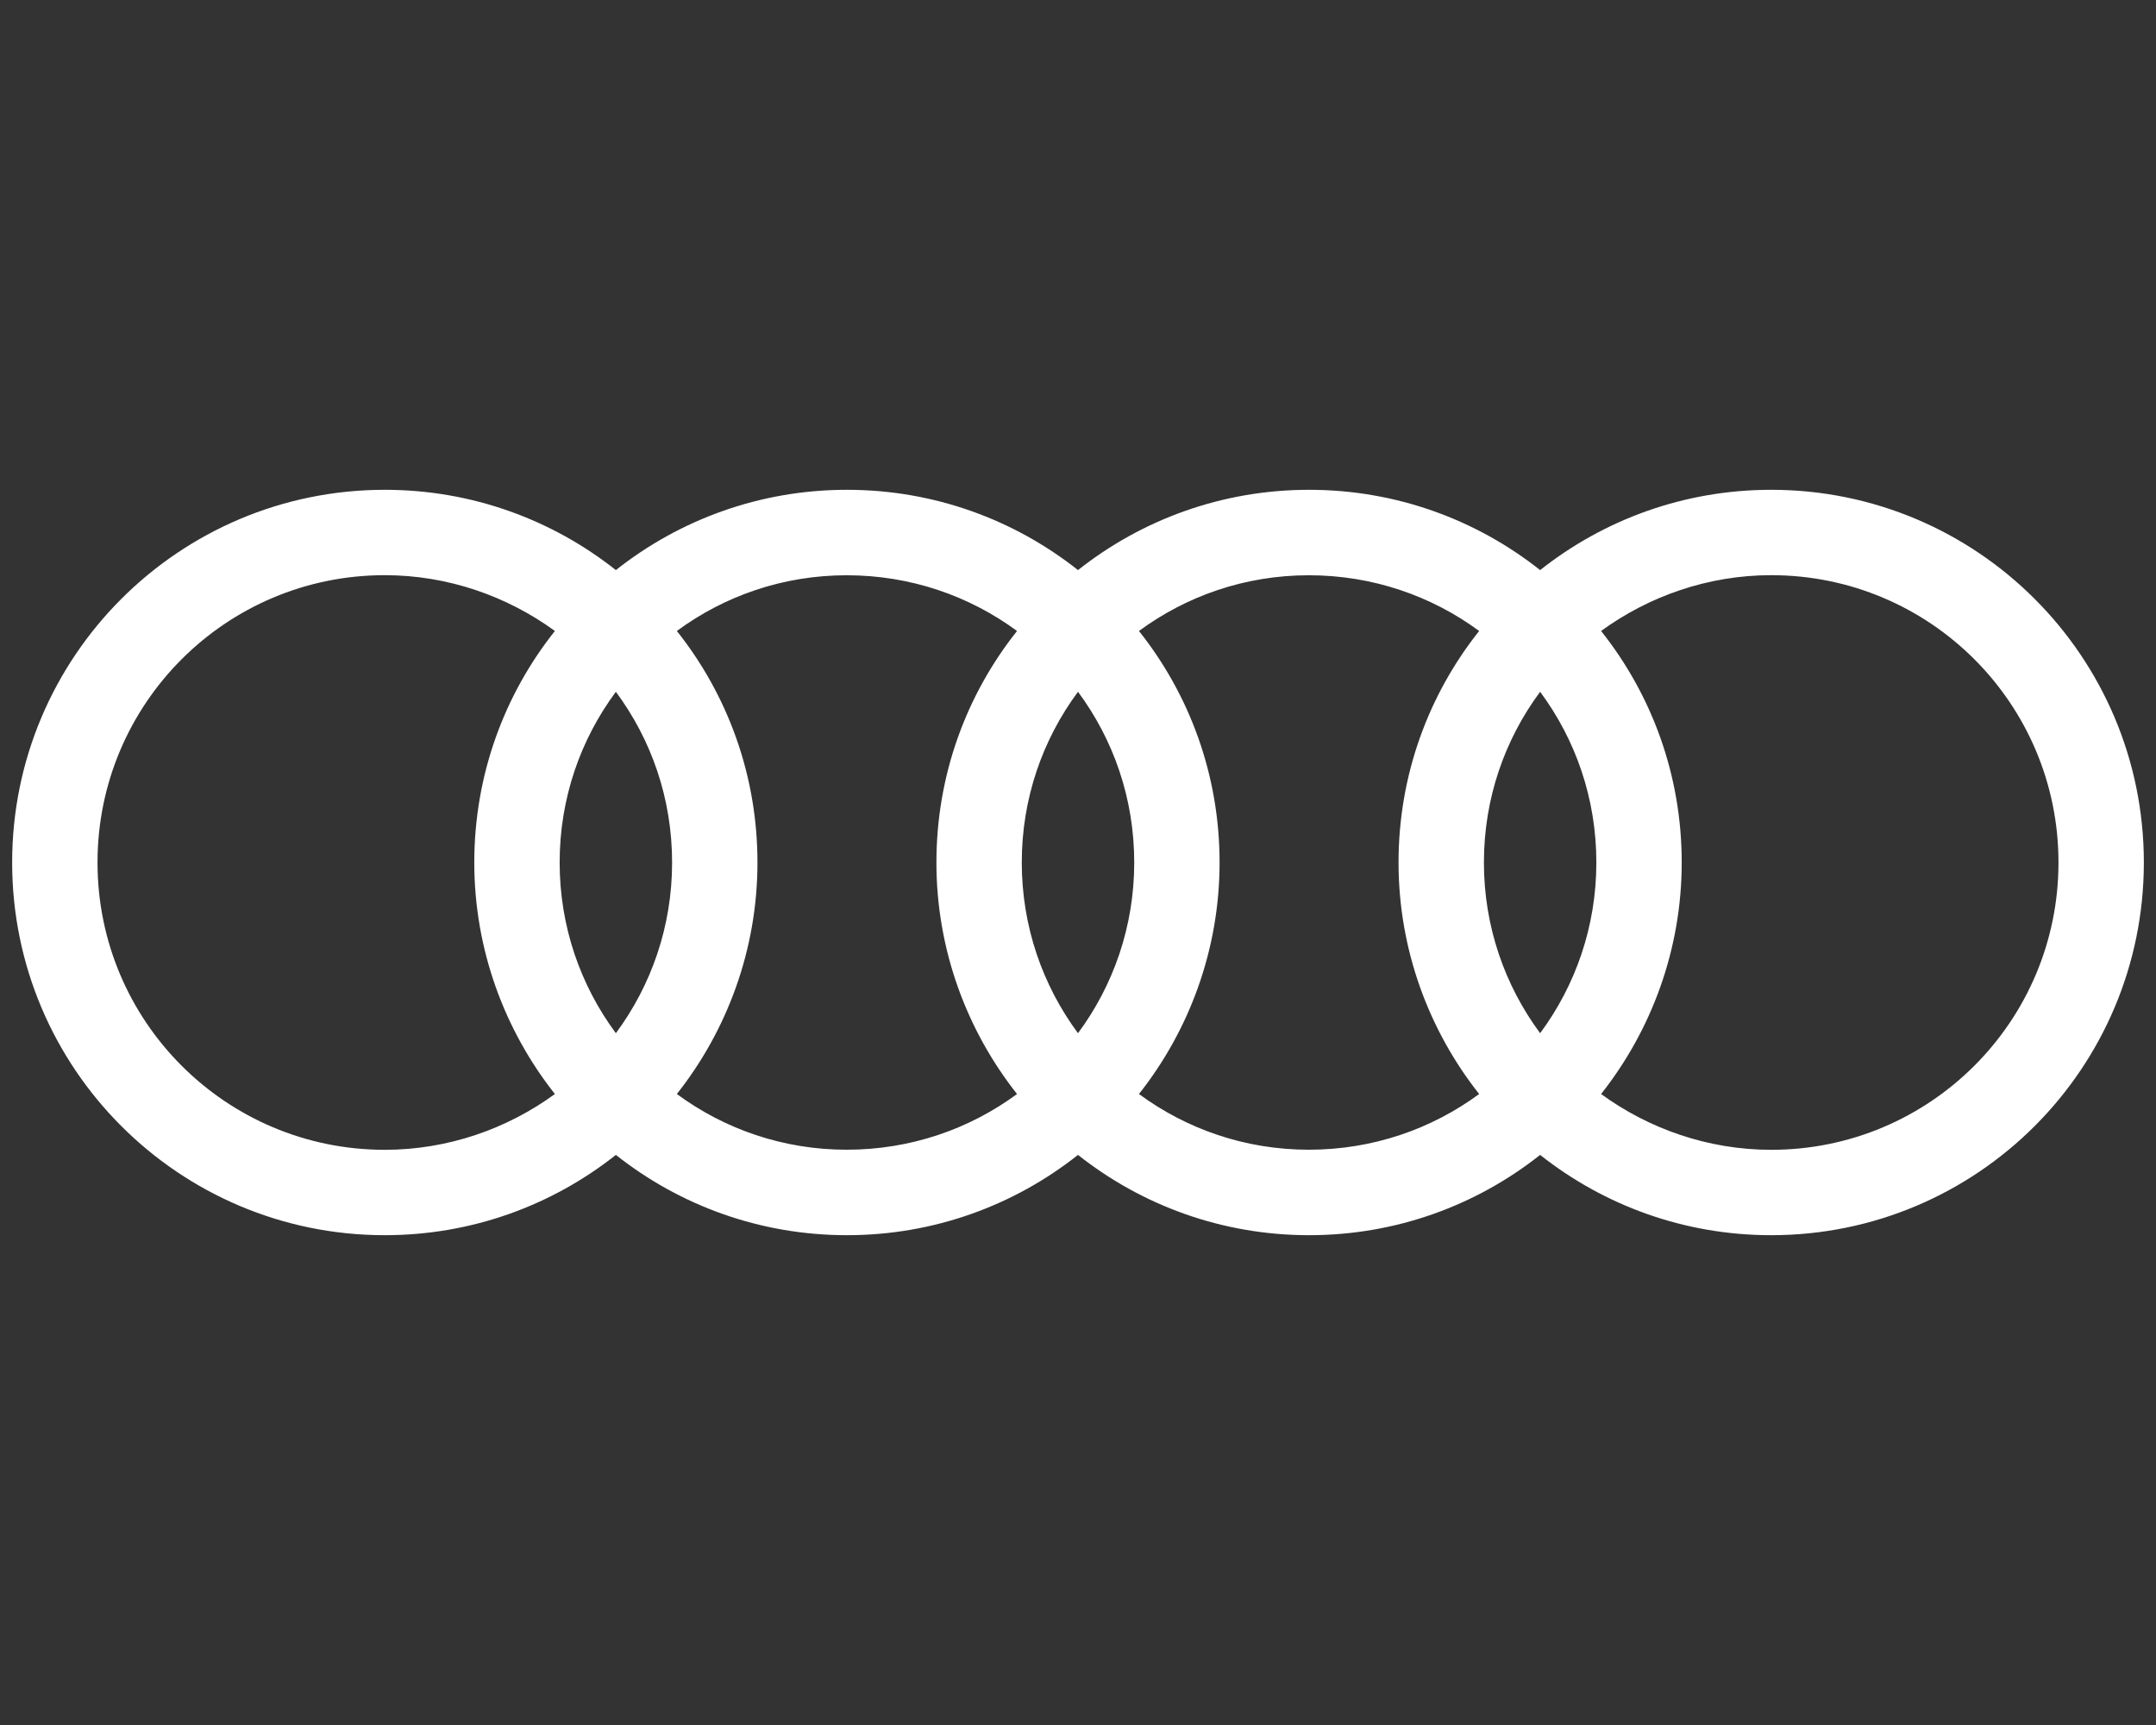
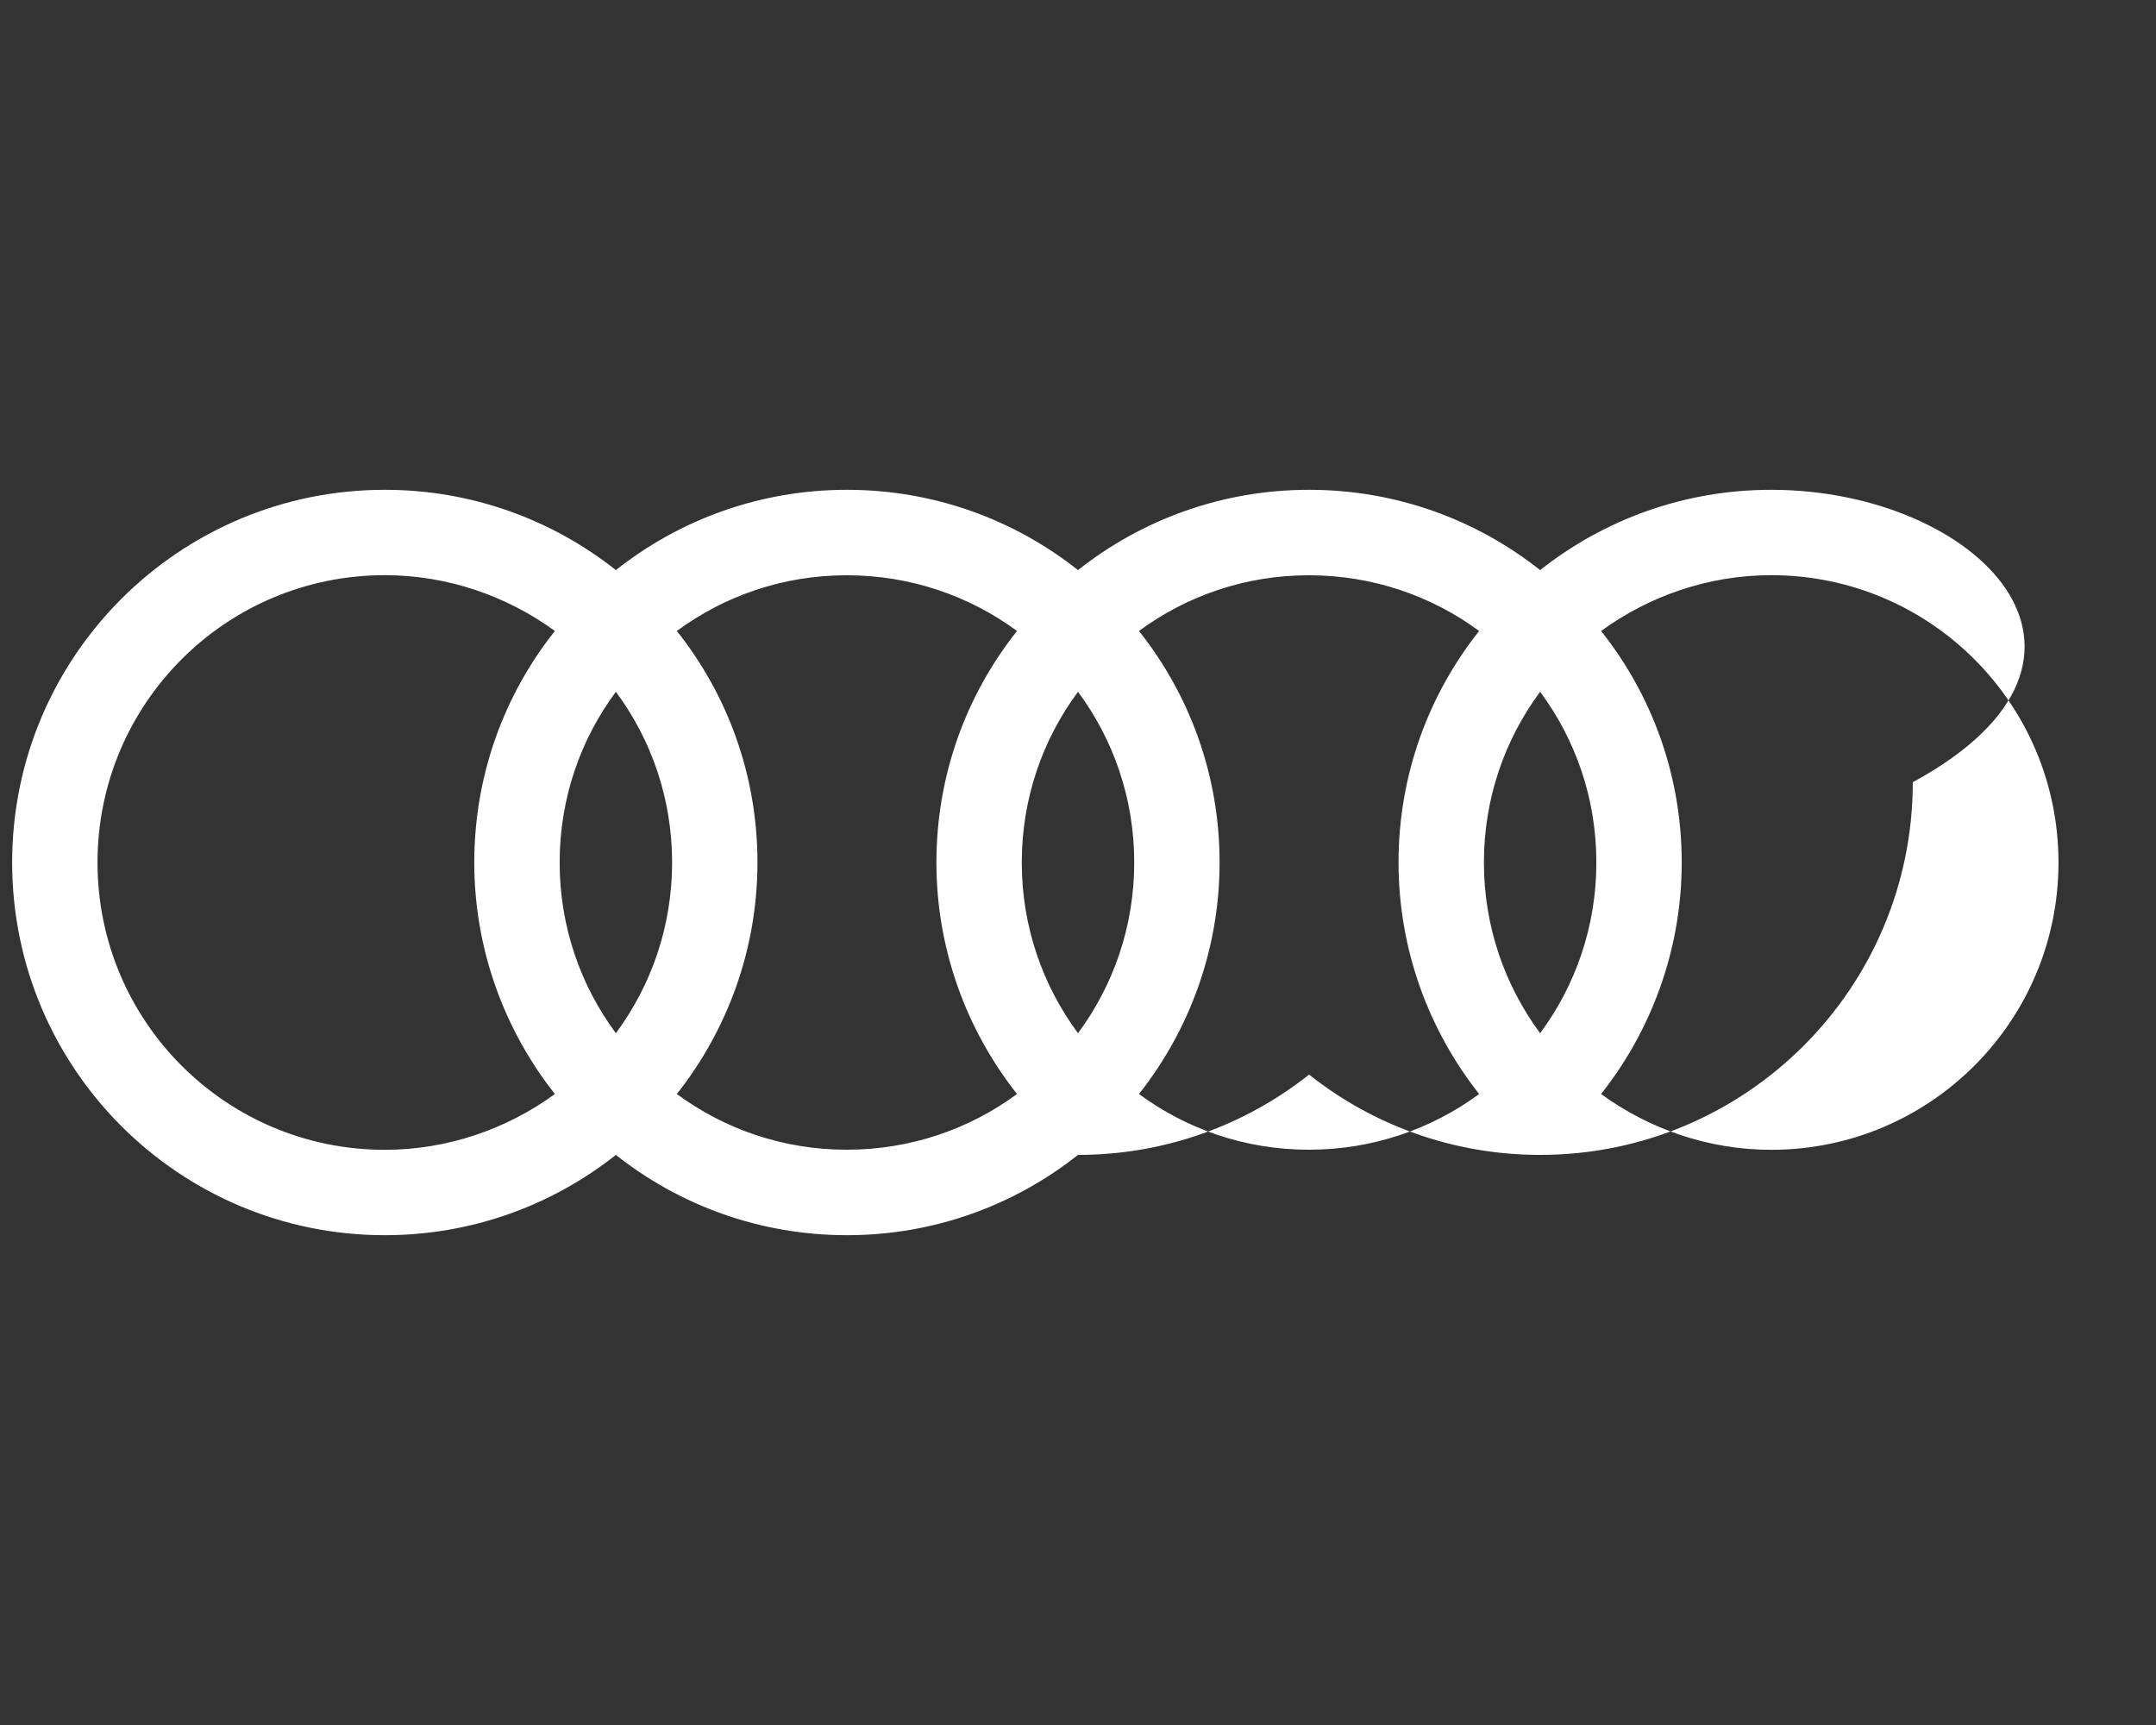
<svg xmlns="http://www.w3.org/2000/svg" version="1.1" id="Layer_1" x="0px" y="0px" width="2500px" height="2000px" viewBox="0 0 2500 2000" enable-background="new 0 0 2500 2000" xml:space="preserve">
  <rect x="0" y="0" width="2500" height="2000" fill="#333333" stroke="none" />
  <g>
-     <path fill="#FFFFFF" d="M2053.793,567.883c-101.239,0-194.224,34.782-267.927,93.095c-73.675-58.319-166.688-93.095-267.941-93.095   c-101.212,0-194.267,34.804-267.926,93.095c-73.661-58.319-166.688-93.095-267.935-93.095c-101.212,0-194.28,34.804-267.933,93.095   c-73.701-58.312-166.687-93.095-267.928-93.095c-238.686,0-432.114,193.429-432.114,432.107   c0,238.684,193.428,432.126,432.114,432.126c101.24,0,194.268-34.802,267.928-93.094c73.653,58.292,166.72,93.094,267.933,93.094   c101.247,0,194.273-34.773,267.935-93.094c73.659,58.292,166.714,93.094,267.926,93.094c101.254,0,194.268-34.773,267.941-93.094   c73.659,58.292,166.687,93.094,267.927,93.094c238.699,0,432.115-193.442,432.115-432.126   C2485.908,761.312,2292.493,567.883,2053.793,567.883L2053.793,567.883z M643.431,1268.425   c-55.057,40.175-123.84,64.692-197.227,64.692c-184.129,0-333.125-148.997-333.125-333.127   c0-184.123,148.996-333.12,333.125-333.12c73.387,0,142.116,24.524,197.227,64.699c-58.599,73.756-93.472,166.893-93.472,268.421   C549.959,1101.134,585.242,1194.805,643.431,1268.425L643.431,1268.425z M714.132,1197.923   c-41.012-55.391-65.186-123.737-65.186-197.933c0-74.278,24.111-142.499,65.186-197.921c41.081,55.421,65.2,123.642,65.2,197.921   C779.332,1074.186,755.145,1142.532,714.132,1197.923L714.132,1197.923z M1179.307,1268.425   c-55.284,40.696-123.566,64.582-197.468,64.582c-73.878,0-141.735-23.912-196.999-64.582c58.196-73.62,93.48-167.291,93.48-268.435   c0-101.529-34.873-194.665-93.48-268.421c55.263-40.676,123.12-64.602,196.999-64.602c73.903,0,142.185,23.906,197.468,64.602   c-58.614,73.756-93.48,166.893-93.48,268.421C1085.826,1101.134,1121.104,1194.805,1179.307,1268.425L1179.307,1268.425z    M1250,1197.923c-41.013-55.391-65.193-123.737-65.193-197.933c0-74.278,24.112-142.499,65.193-197.921   c41.08,55.421,65.199,123.642,65.199,197.921C1315.199,1074.186,1291.012,1142.532,1250,1197.923L1250,1197.923z M1715.16,1268.425   c-55.269,40.696-123.56,64.582-197.453,64.582c-73.895,0-141.744-23.912-197.014-64.582   c58.207-73.62,93.479-167.291,93.479-268.435c0-101.529-34.859-194.665-93.479-268.421c55.27-40.676,123.119-64.602,197.014-64.602   c73.894,0,142.185,23.906,197.453,64.602c-58.607,73.756-93.48,166.893-93.48,268.421   C1621.68,1101.134,1656.965,1194.805,1715.16,1268.425L1715.16,1268.425z M1785.867,1197.923   c-41.012-55.391-65.186-123.737-65.186-197.933c0-74.278,24.104-142.499,65.186-197.921   c41.081,55.421,65.186,123.642,65.186,197.921C1851.053,1074.186,1826.879,1142.532,1785.867,1197.923L1785.867,1197.923z    M2053.793,1333.117c-73.386,0-142.17-24.517-197.232-64.692c58.194-73.62,93.479-167.291,93.479-268.435   c0-101.529-34.874-194.665-93.479-268.421c55.12-40.174,123.85-64.699,197.232-64.699c184.131,0,333.127,148.997,333.127,333.12   C2386.922,1184.12,2237.924,1333.117,2053.793,1333.117L2053.793,1333.117z" />
+     <path fill="#FFFFFF" d="M2053.793,567.883c-101.239,0-194.224,34.782-267.927,93.095c-73.675-58.319-166.688-93.095-267.941-93.095   c-101.212,0-194.267,34.804-267.926,93.095c-73.661-58.319-166.688-93.095-267.935-93.095c-101.212,0-194.28,34.804-267.933,93.095   c-73.701-58.312-166.687-93.095-267.928-93.095c-238.686,0-432.114,193.429-432.114,432.107   c0,238.684,193.428,432.126,432.114,432.126c101.24,0,194.268-34.802,267.928-93.094c73.653,58.292,166.72,93.094,267.933,93.094   c101.247,0,194.273-34.773,267.935-93.094c101.254,0,194.268-34.773,267.941-93.094   c73.659,58.292,166.687,93.094,267.927,93.094c238.699,0,432.115-193.442,432.115-432.126   C2485.908,761.312,2292.493,567.883,2053.793,567.883L2053.793,567.883z M643.431,1268.425   c-55.057,40.175-123.84,64.692-197.227,64.692c-184.129,0-333.125-148.997-333.125-333.127   c0-184.123,148.996-333.12,333.125-333.12c73.387,0,142.116,24.524,197.227,64.699c-58.599,73.756-93.472,166.893-93.472,268.421   C549.959,1101.134,585.242,1194.805,643.431,1268.425L643.431,1268.425z M714.132,1197.923   c-41.012-55.391-65.186-123.737-65.186-197.933c0-74.278,24.111-142.499,65.186-197.921c41.081,55.421,65.2,123.642,65.2,197.921   C779.332,1074.186,755.145,1142.532,714.132,1197.923L714.132,1197.923z M1179.307,1268.425   c-55.284,40.696-123.566,64.582-197.468,64.582c-73.878,0-141.735-23.912-196.999-64.582c58.196-73.62,93.48-167.291,93.48-268.435   c0-101.529-34.873-194.665-93.48-268.421c55.263-40.676,123.12-64.602,196.999-64.602c73.903,0,142.185,23.906,197.468,64.602   c-58.614,73.756-93.48,166.893-93.48,268.421C1085.826,1101.134,1121.104,1194.805,1179.307,1268.425L1179.307,1268.425z    M1250,1197.923c-41.013-55.391-65.193-123.737-65.193-197.933c0-74.278,24.112-142.499,65.193-197.921   c41.08,55.421,65.199,123.642,65.199,197.921C1315.199,1074.186,1291.012,1142.532,1250,1197.923L1250,1197.923z M1715.16,1268.425   c-55.269,40.696-123.56,64.582-197.453,64.582c-73.895,0-141.744-23.912-197.014-64.582   c58.207-73.62,93.479-167.291,93.479-268.435c0-101.529-34.859-194.665-93.479-268.421c55.27-40.676,123.119-64.602,197.014-64.602   c73.894,0,142.185,23.906,197.453,64.602c-58.607,73.756-93.48,166.893-93.48,268.421   C1621.68,1101.134,1656.965,1194.805,1715.16,1268.425L1715.16,1268.425z M1785.867,1197.923   c-41.012-55.391-65.186-123.737-65.186-197.933c0-74.278,24.104-142.499,65.186-197.921   c41.081,55.421,65.186,123.642,65.186,197.921C1851.053,1074.186,1826.879,1142.532,1785.867,1197.923L1785.867,1197.923z    M2053.793,1333.117c-73.386,0-142.17-24.517-197.232-64.692c58.194-73.62,93.479-167.291,93.479-268.435   c0-101.529-34.874-194.665-93.479-268.421c55.12-40.174,123.85-64.699,197.232-64.699c184.131,0,333.127,148.997,333.127,333.12   C2386.922,1184.12,2237.924,1333.117,2053.793,1333.117L2053.793,1333.117z" />
  </g>
</svg>